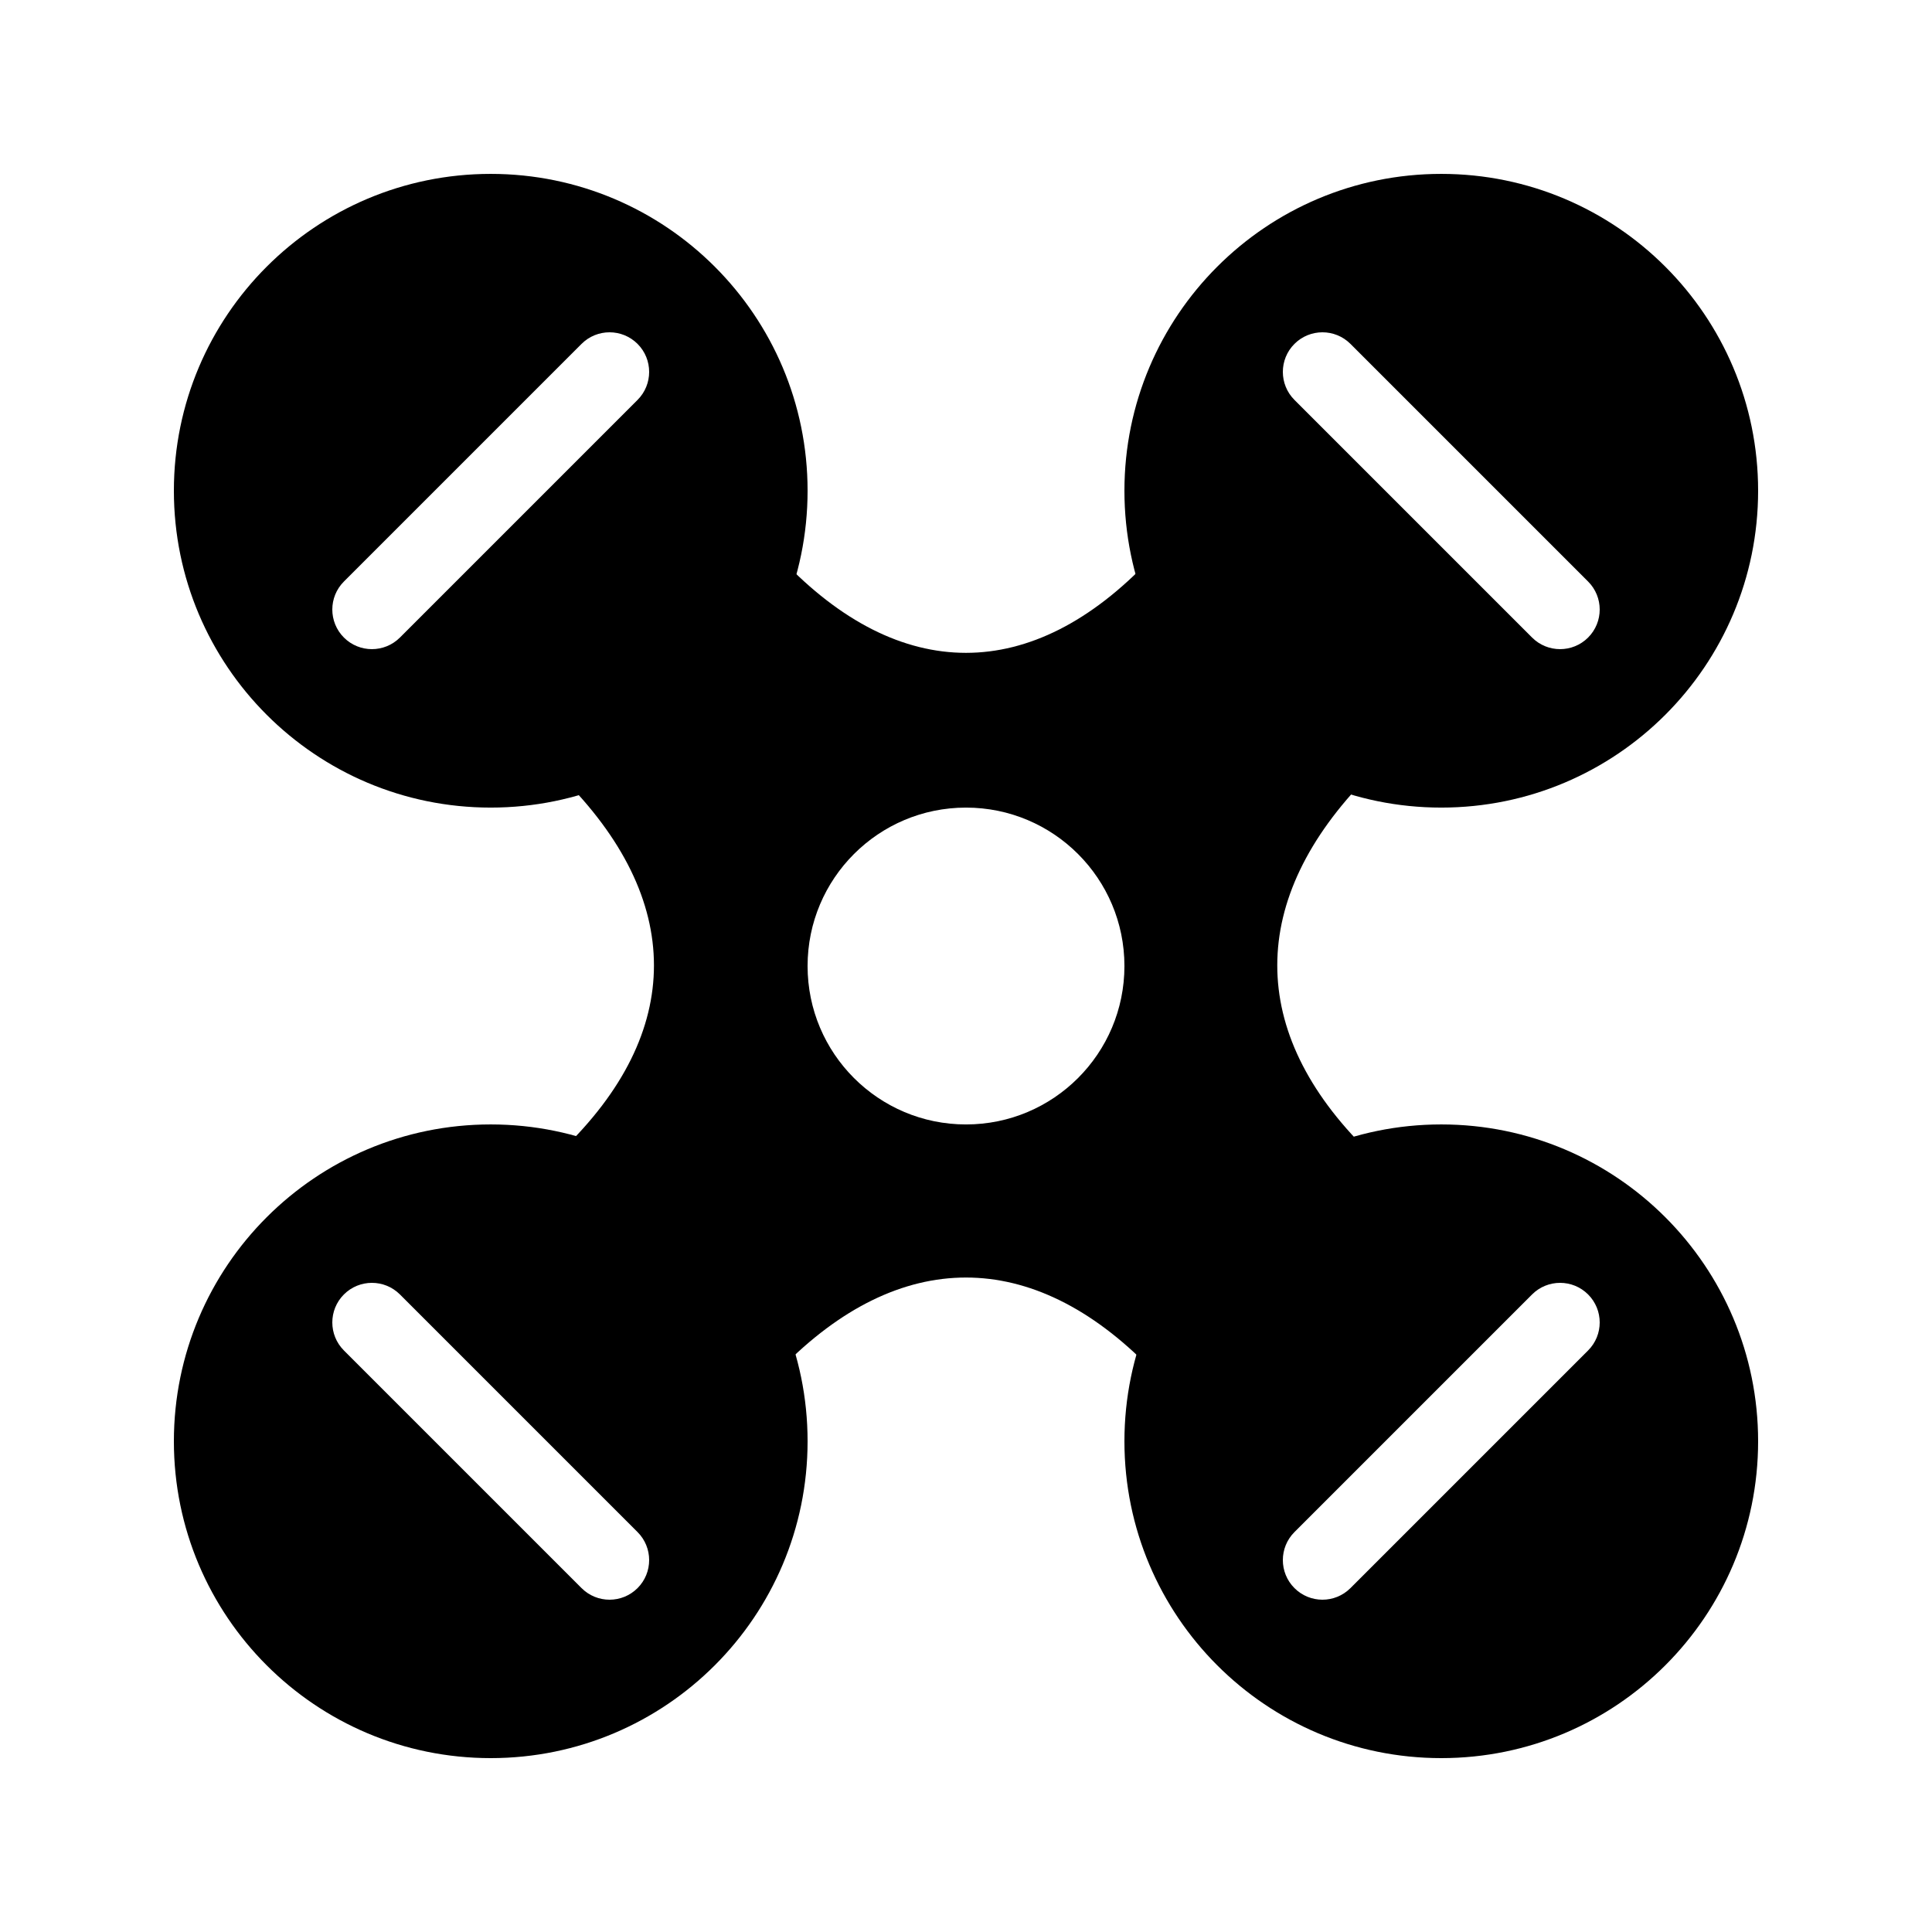
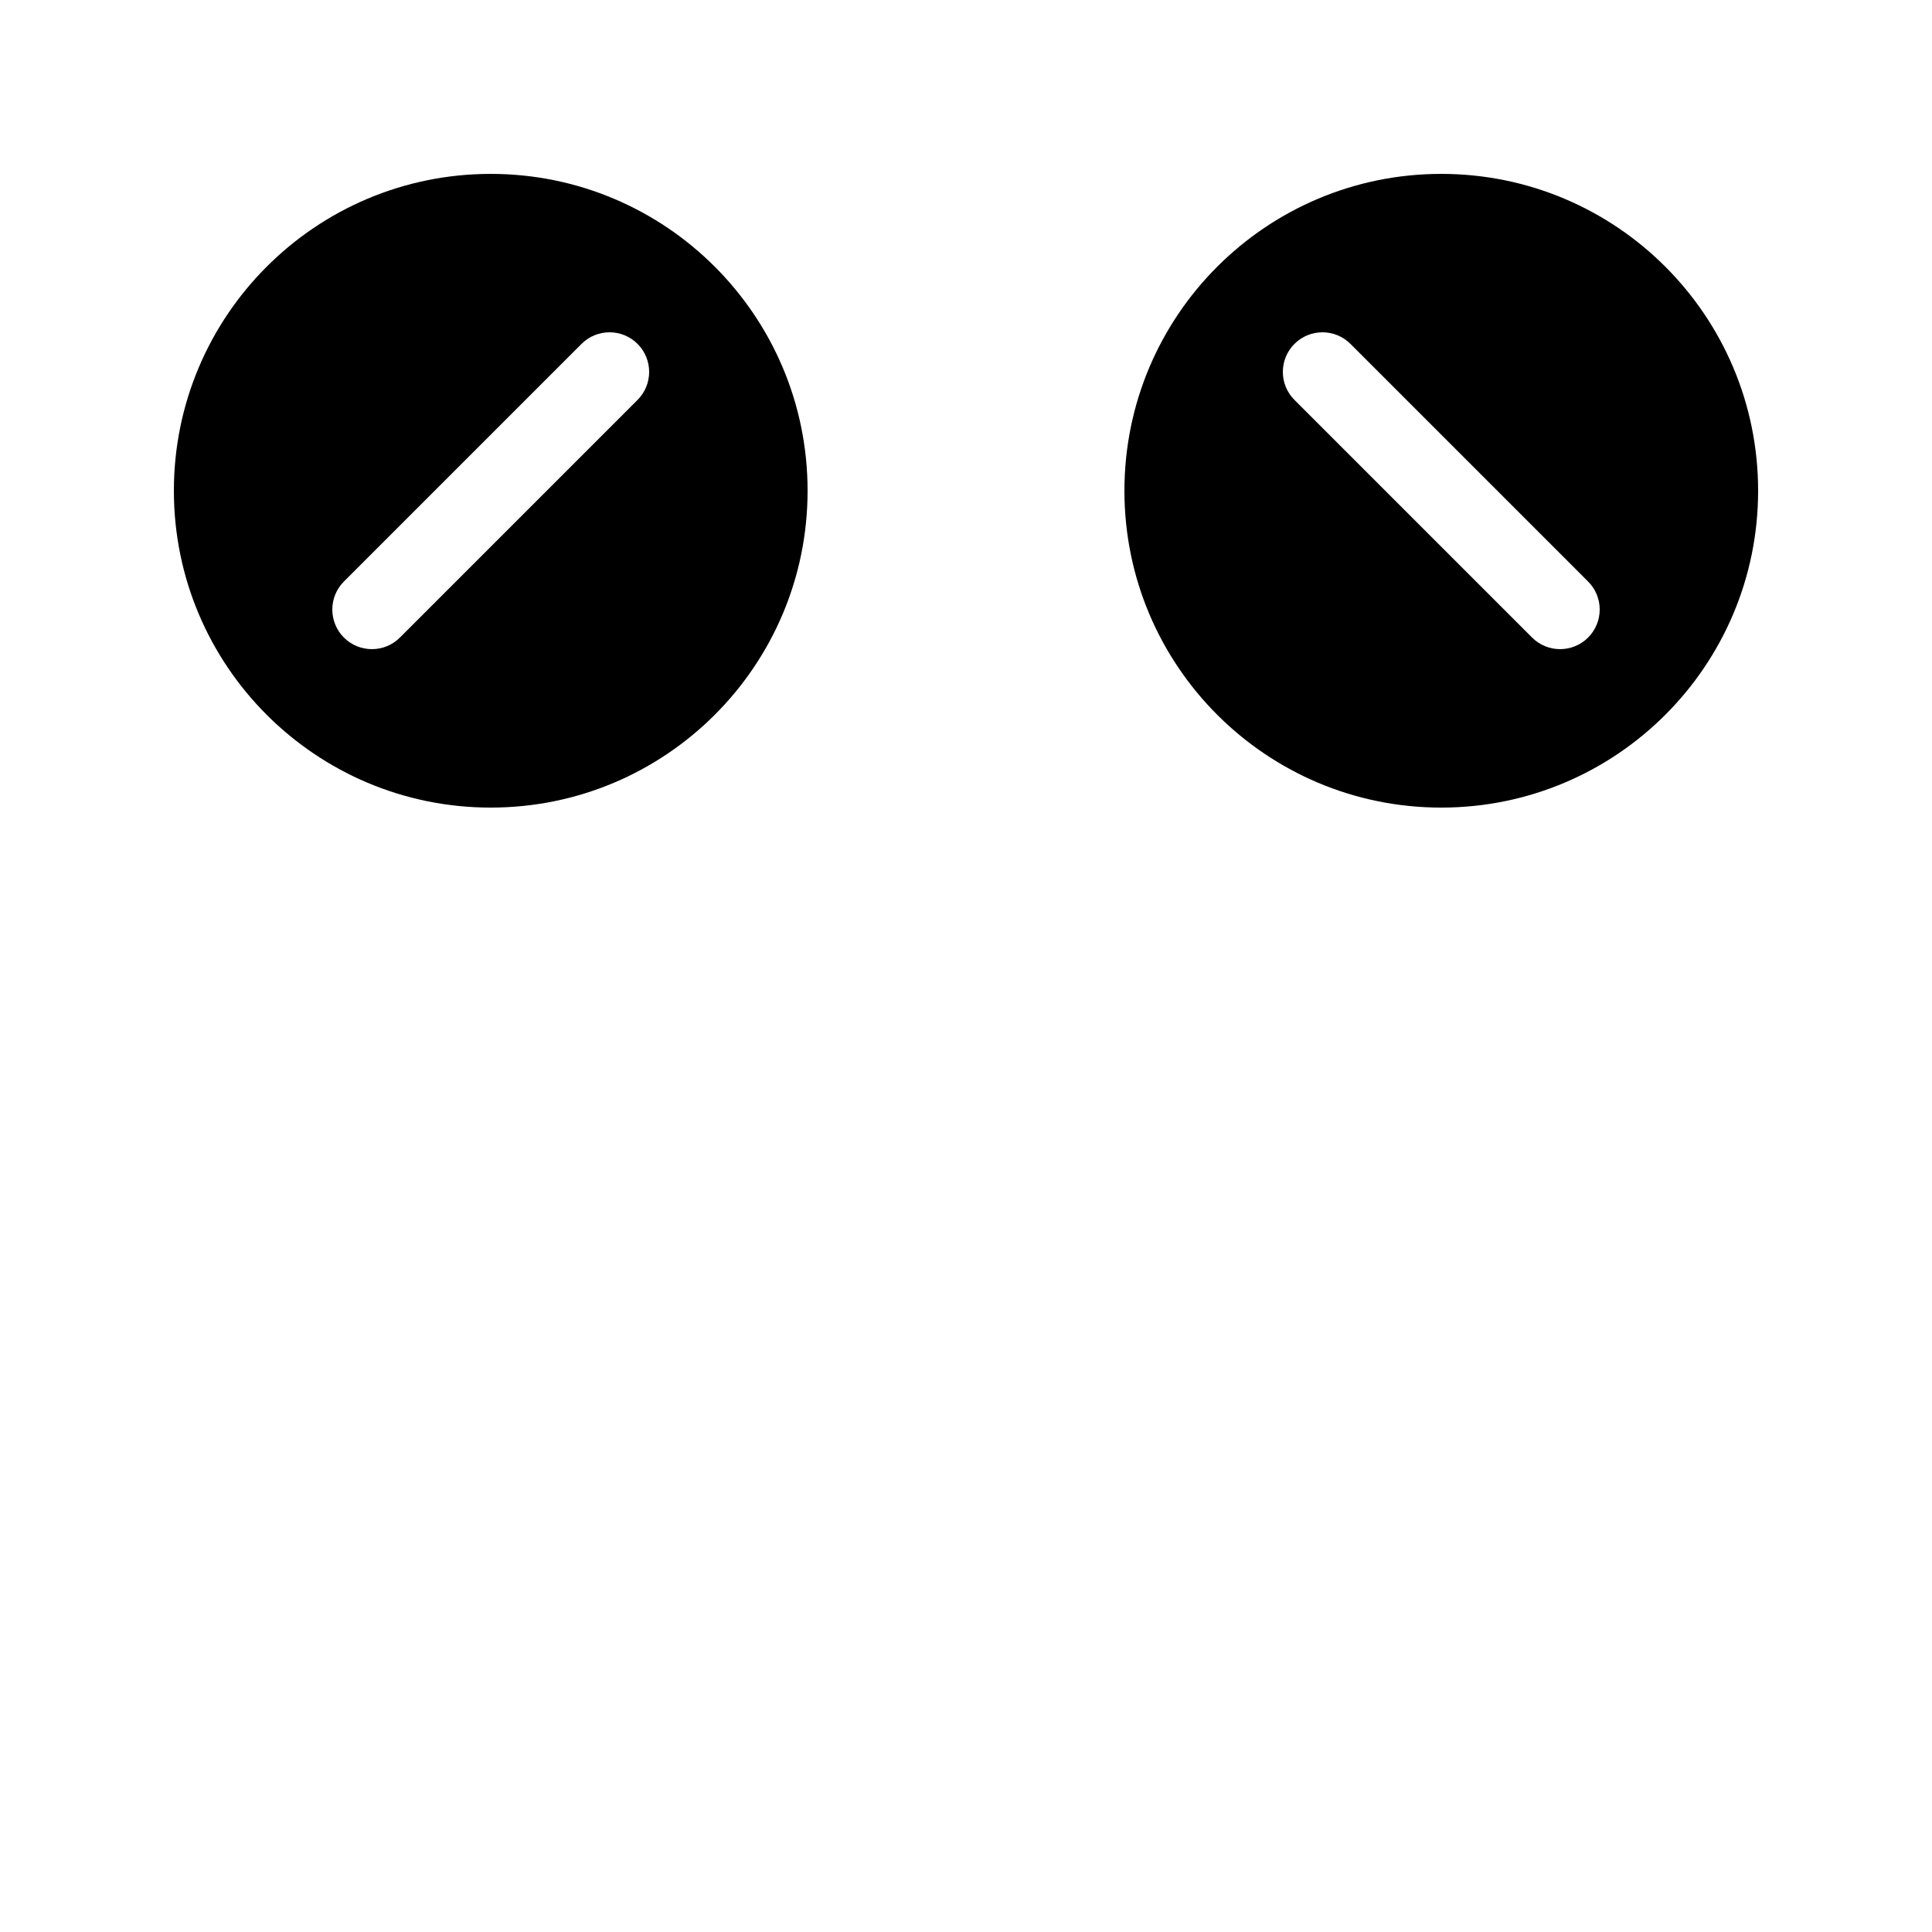
<svg xmlns="http://www.w3.org/2000/svg" fill="#000000" width="800px" height="800px" version="1.1" viewBox="144 144 512 512">
  <g>
    <path d="m274.05 358.02c-46.375 0-83.969-37.594-83.969-83.969s37.594-83.969 83.969-83.969 83.969 37.594 83.969 83.969-37.594 83.969-83.969 83.969zm38.91-108.04c4.098-4.098 4.098-10.746 0-14.844-4.102-4.098-10.746-4.098-14.844 0l-62.977 62.977c-4.098 4.098-4.098 10.742 0 14.844 4.098 4.098 10.746 4.098 14.844 0z" />
    <path d="m525.95 358.02c-46.371 0-83.965-37.594-83.965-83.969s37.594-83.969 83.965-83.969c46.375 0 83.969 37.594 83.969 83.969s-37.594 83.969-83.969 83.969zm-38.91-108.04 62.977 62.977c4.102 4.098 10.746 4.098 14.844 0 4.102-4.102 4.102-10.746 0-14.844l-62.977-62.977c-4.098-4.098-10.742-4.098-14.844 0-4.098 4.098-4.098 10.746 0 14.844z" />
-     <path d="m274.05 609.92c-46.375 0-83.969-37.594-83.969-83.969 0-46.371 37.594-83.965 83.969-83.965s83.969 37.594 83.969 83.965c0 46.375-37.594 83.969-83.969 83.969zm38.91-59.902-62.977-62.977c-4.098-4.098-10.746-4.098-14.844 0-4.098 4.102-4.098 10.746 0 14.844l62.977 62.977c4.098 4.102 10.742 4.102 14.844 0 4.098-4.098 4.098-10.742 0-14.844z" />
-     <path d="m525.95 609.92c-46.371 0-83.965-37.594-83.965-83.969 0-46.371 37.594-83.965 83.965-83.965 46.375 0 83.969 37.594 83.969 83.965 0 46.375-37.594 83.969-83.969 83.969zm-38.91-59.902c-4.098 4.102-4.098 10.746 0 14.844 4.102 4.102 10.746 4.102 14.844 0l62.977-62.977c4.102-4.098 4.102-10.742 0-14.844-4.098-4.098-10.742-4.098-14.844 0z" />
-     <path d="m351.11 292.2c31.371 33.082 66.395 33.082 97.66 0.012 5.223-5.519 14.395-3.836 17.316 3.176 6.496 15.598 20.254 31.027 36.652 37.172 7.117 2.668 9.129 11.781 3.793 17.195-32.035 32.516-32.035 67.848-0.117 99.23 5.16 5.07 3.762 13.723-2.738 16.906-17.277 8.477-28.605 19.934-37.93 38.195-3.266 6.398-11.852 7.695-16.867 2.551-31.289-32.105-66.484-32.105-97.879 0.012-5 5.117-13.539 3.84-16.828-2.512-10.281-19.859-20.797-30.461-38.23-38.043-6.867-2.988-8.488-12-3.086-17.191 32.617-31.363 32.617-66.566-0.121-99.066-5.66-5.617-3.234-15.25 4.414-17.512 14.531-4.301 30.445-20.48 36.523-36.602 2.731-7.25 12.105-9.145 17.438-3.523zm48.891 149.79c23.188 0 41.984-18.797 41.984-41.984s-18.797-41.984-41.984-41.984-41.984 18.797-41.984 41.984 18.797 41.984 41.984 41.984z" />
  </g>
</svg>